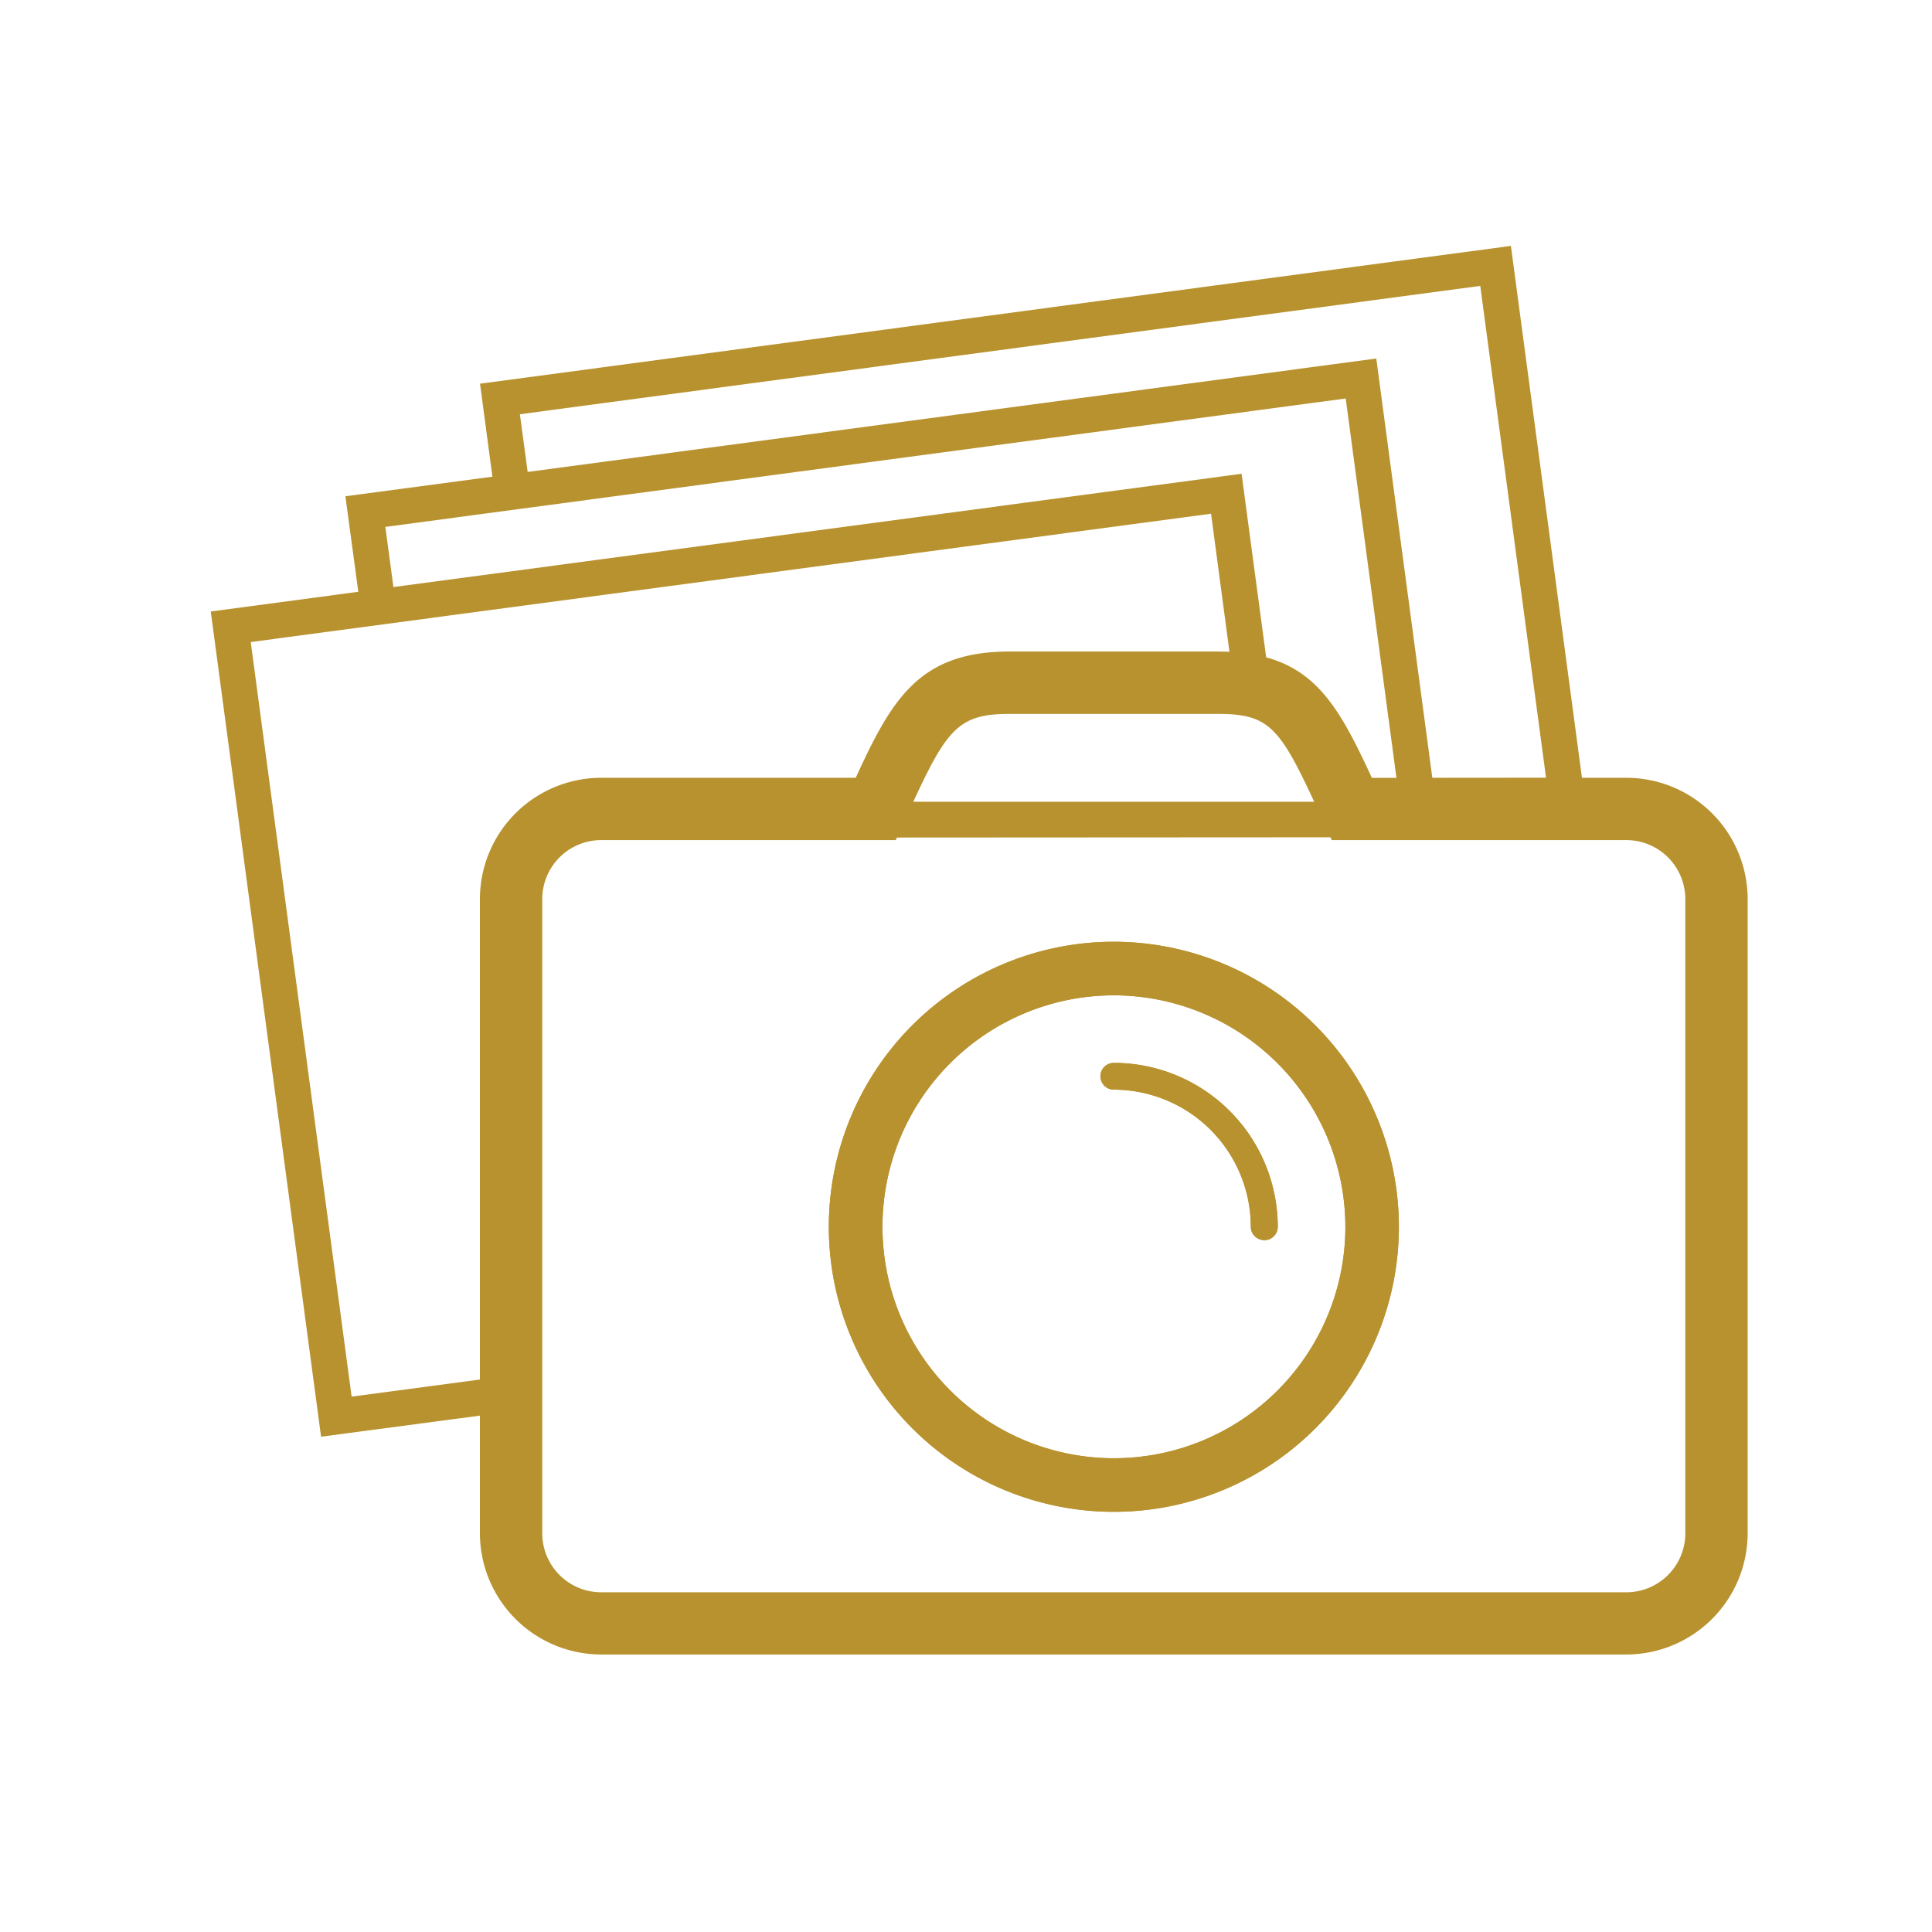
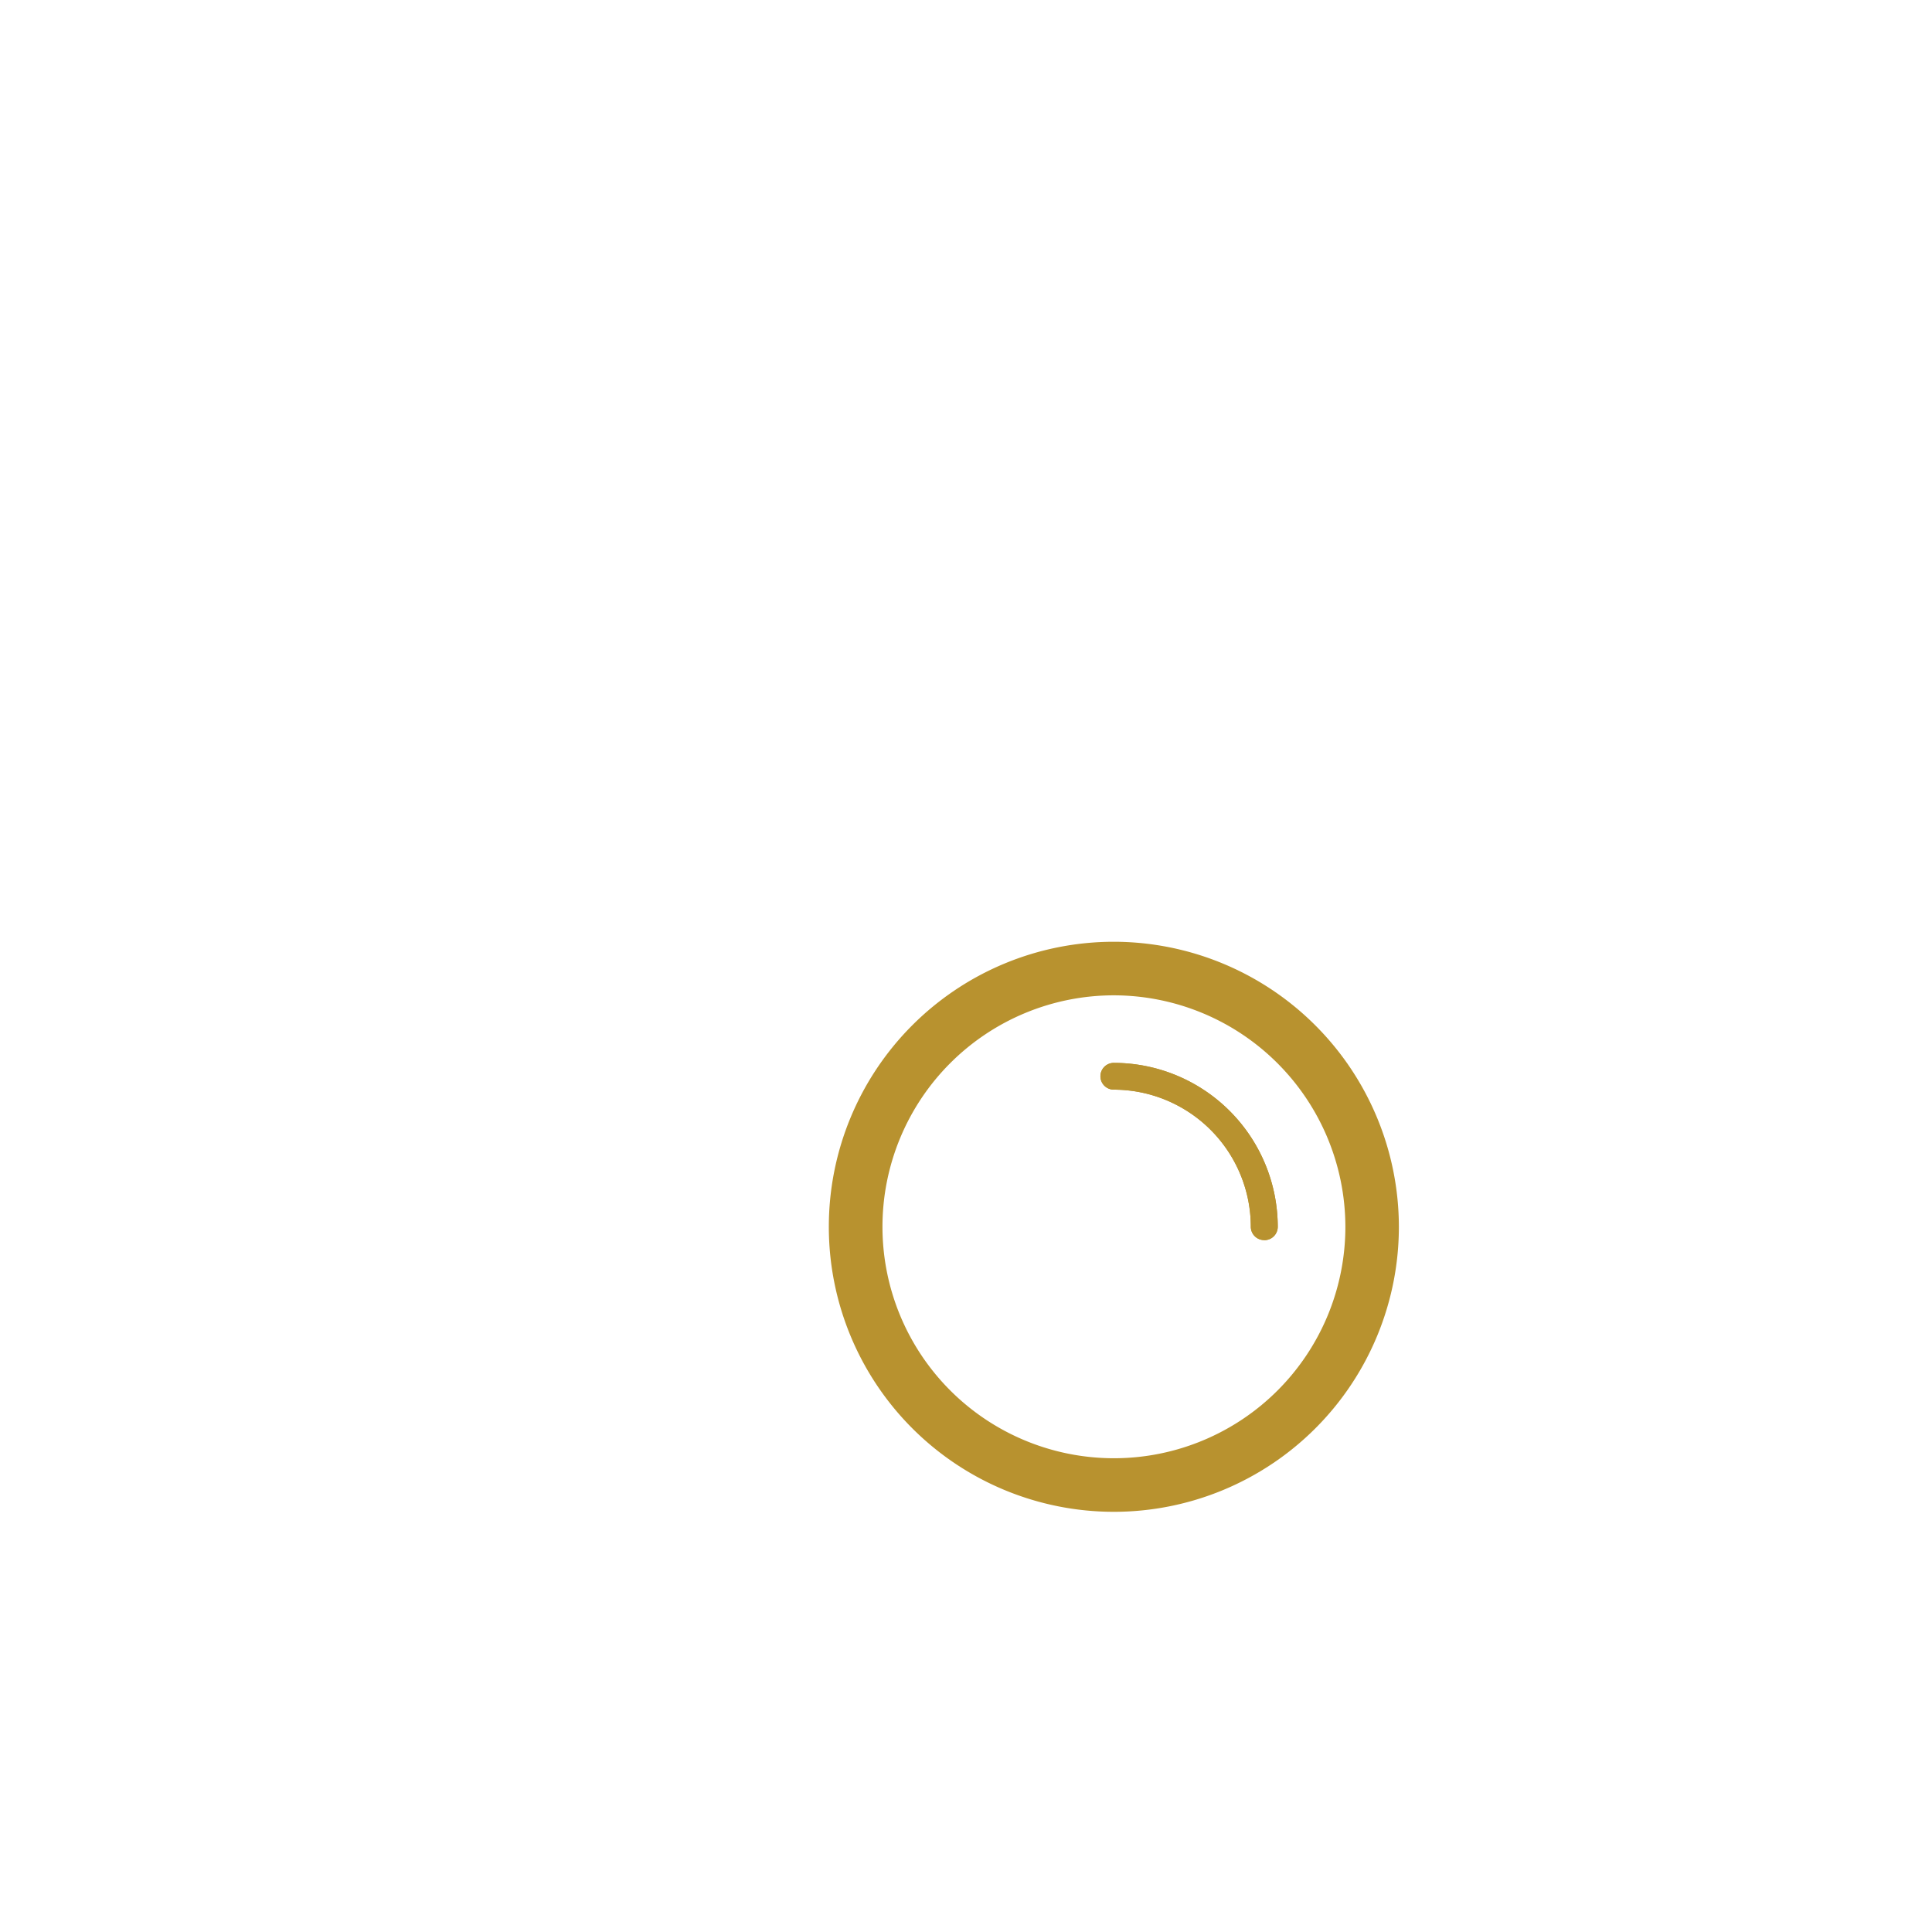
<svg xmlns="http://www.w3.org/2000/svg" width="55" height="55" viewBox="0 0 55 55">
  <defs>
    <clipPath id="clip-path">
      <rect id="Rectangle_5811" data-name="Rectangle 5811" width="43.756" height="40.104" transform="translate(0 0.001)" fill="#b8922f" />
    </clipPath>
  </defs>
  <g id="Group_21717" data-name="Group 21717" transform="translate(-725 -4004)">
    <rect id="Rectangle_5222" data-name="Rectangle 5222" width="55" height="55" transform="translate(725 4004)" fill="none" />
    <g id="Group_21545" data-name="Group 21545" transform="translate(731 4011)">
      <g id="Group_21546" data-name="Group 21546" clip-path="url(#clip-path)">
-         <path id="Path_12325" data-name="Path 12325" d="M40.3,15.142H39.035L37.012,0,7.665,3.923,8.018,6.57l-4.185.558L4.2,9.847,0,10.408,3.14,33.9l4.522-.6v3.36A3.457,3.457,0,0,0,11.114,40.1H40.3a3.457,3.457,0,0,0,3.452-3.453V18.594A3.456,3.456,0,0,0,40.3,15.142M4.97,8,32.31,4.344l1.444,10.8h-.7c-.855-1.852-1.5-3.018-3.009-3.431l-.7-5.226L5.2,9.712ZM20,15.824c.962-2.084,1.312-2.5,2.73-2.5h5.955c1.421,0,1.745.382,2.727,2.5Zm8.476-8.2L29,11.556c-.1-.005-.208-.008-.317-.008H22.732c-2.568,0-3.348,1.364-4.371,3.594H11.114a3.456,3.456,0,0,0-3.452,3.452V32.272l-3.652.487L1.138,11.278ZM9.437,18.594a1.679,1.679,0,0,1,1.677-1.678H19.5l.034-.073,12.342-.007.036.08H40.3a1.679,1.679,0,0,1,1.677,1.678V36.652A1.679,1.679,0,0,1,40.3,38.329H11.114a1.679,1.679,0,0,1-1.677-1.677Zm25.338-3.452L33.18,3.206,9.022,6.435,8.8,4.793l27.34-3.654,1.872,14Z" fill="#b8922f" />
-         <path id="Path_12326" data-name="Path 12326" d="M25.709,19.81a8.114,8.114,0,1,0,8.114,8.114,8.123,8.123,0,0,0-8.114-8.114M32.3,27.924a6.589,6.589,0,1,1-6.589-6.589A6.6,6.6,0,0,1,32.3,27.924" fill="#b8922f" />
        <path id="Path_12327" data-name="Path 12327" d="M25.709,19.81a8.114,8.114,0,1,0,8.114,8.114A8.123,8.123,0,0,0,25.709,19.81ZM32.3,27.924a6.589,6.589,0,1,1-6.589-6.589A6.6,6.6,0,0,1,32.3,27.924Z" fill="#b8922f" />
        <path id="Path_12328" data-name="Path 12328" d="M29.993,28.305a.381.381,0,0,0,.382-.381,4.672,4.672,0,0,0-4.667-4.666.381.381,0,0,0,0,.762,3.908,3.908,0,0,1,3.9,3.9.381.381,0,0,0,.381.381" fill="#b8922f" />
        <path id="Path_12329" data-name="Path 12329" d="M29.993,28.305a.381.381,0,0,0,.382-.381,4.672,4.672,0,0,0-4.667-4.666.381.381,0,0,0,0,.762,3.908,3.908,0,0,1,3.9,3.9A.381.381,0,0,0,29.993,28.305Z" fill="#b8922f" />
      </g>
    </g>
  </g>
</svg>